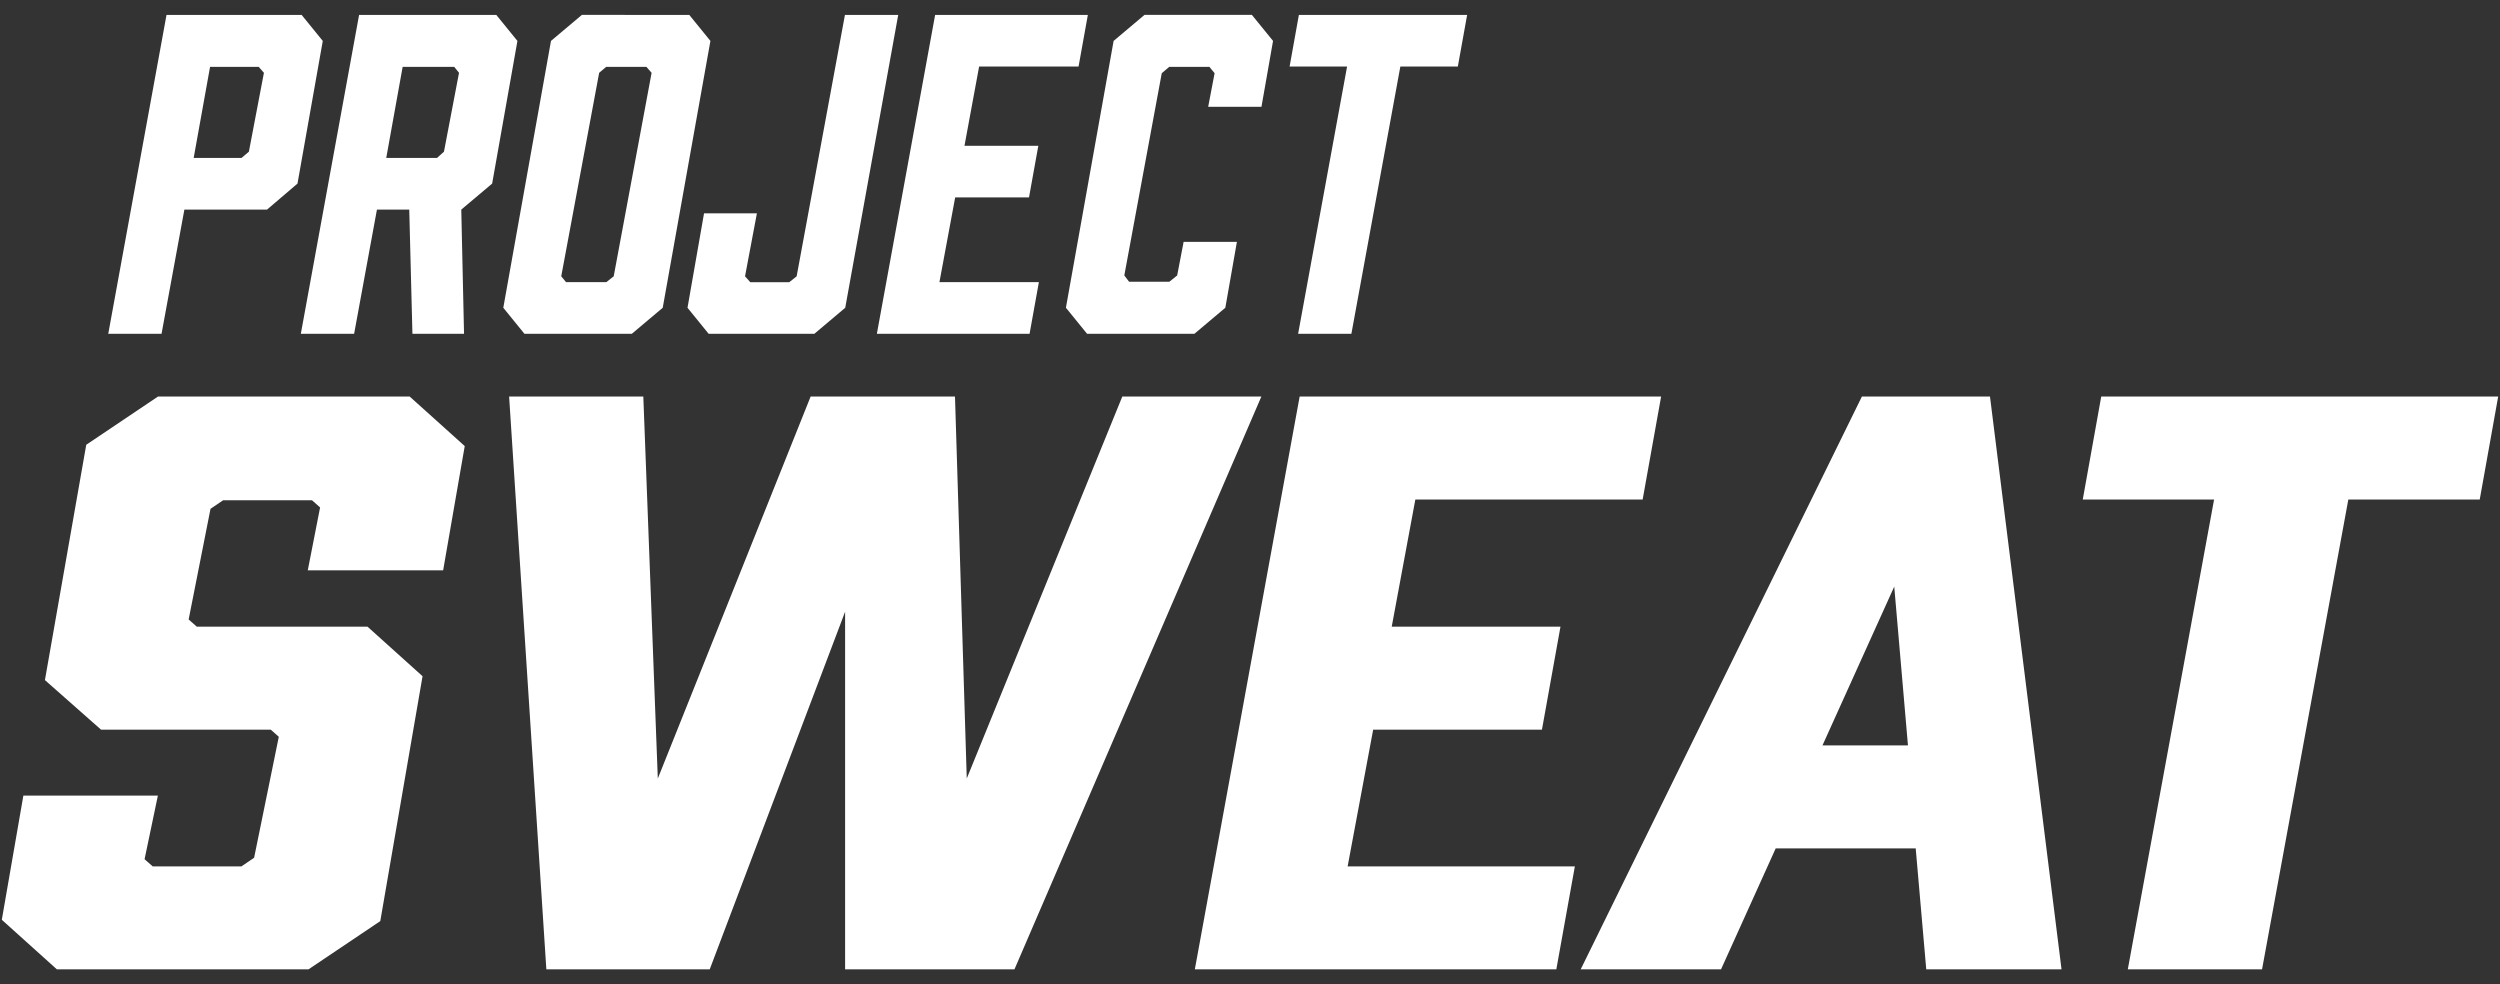
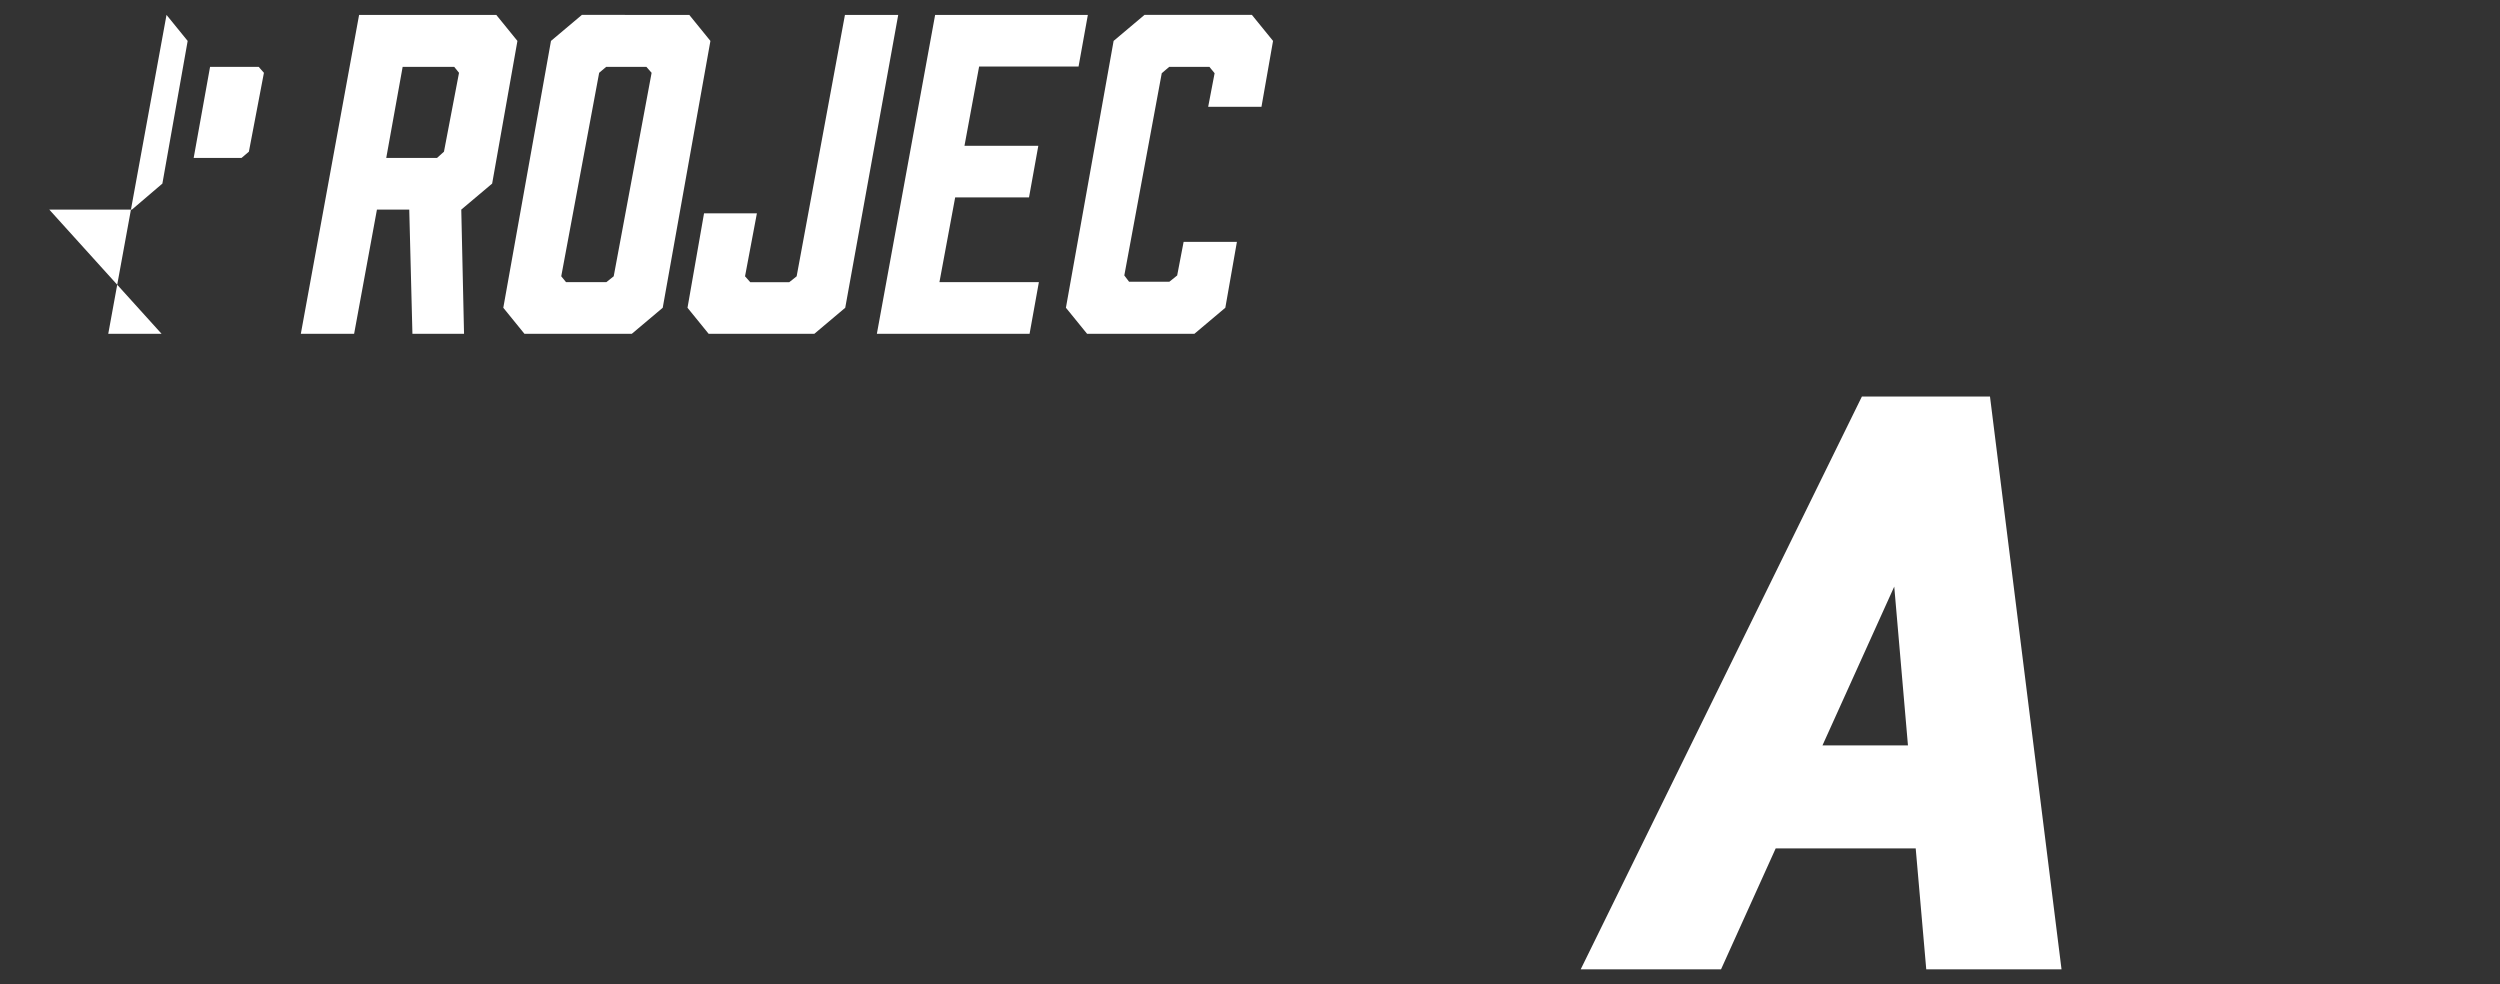
<svg xmlns="http://www.w3.org/2000/svg" version="1.1" id="layer" x="0px" y="0px" width="254px" height="100px" viewBox="0 0 254 100" enable-background="new 0 0 254 100" xml:space="preserve">
  <rect x="0" y="0" width="254" height="100" fill="#333333" stroke="none" />
  <g>
    <g enable-background="new    ">
-       <path fill="#FFFFFF" d="M16.413,33.911h-5.414l5.919-32.396h13.727l2.149,2.643l-2.569,14.494l-3.095,2.643h-8.397L16.413,33.911z     M19.677,16.049h4.859l0.751-0.638l1.528-8.014l-0.528-0.6h-4.945L19.677,16.049z" />
+       <path fill="#FFFFFF" d="M16.413,33.911h-5.414l5.919-32.396l2.149,2.643l-2.569,14.494l-3.095,2.643h-8.397L16.413,33.911z     M19.677,16.049h4.859l0.751-0.638l1.528-8.014l-0.528-0.6h-4.945L19.677,16.049z" />
      <path fill="#FFFFFF" d="M35.979,33.911h-5.414l5.919-32.396h13.939l2.148,2.643l-2.568,14.494l-3.137,2.643l0.28,12.618h-5.244    L41.58,21.294h-3.283L35.979,33.911z M39.242,16.049h5.157l0.708-0.638l1.53-8.014l-0.486-0.6h-5.242L39.242,16.049z" />
      <path fill="#FFFFFF" d="M70.031,1.515l2.148,2.643l-4.846,27.111l-3.139,2.644H53.283l-2.148-2.644L55.98,4.157l3.138-2.643    H70.031z M66.204,7.397l-0.529-0.6h-4.092l-0.708,0.6l-3.852,20.674l0.488,0.597h4.092l0.75-0.597L66.204,7.397z" />
      <path fill="#FFFFFF" d="M85.846,1.515h5.413l-5.383,29.754l-3.138,2.644H71.997l-2.147-2.644l1.68-9.592H76.9l-1.205,6.396    l0.529,0.597h3.965l0.75-0.597L85.846,1.515z" />
      <path fill="#FFFFFF" d="M104.605,33.911H89.09l5.919-32.396h15.517l-0.944,5.242H99.479l-1.489,8.059h7.502l-0.945,5.242h-7.502    l-1.599,8.61h10.104L104.605,33.911z" />
      <path fill="#FFFFFF" d="M110.445,33.911l-2.148-2.644l4.846-27.111l3.137-2.643h10.912l2.149,2.643l-1.176,6.692h-5.414    l0.653-3.409l-0.526-0.642h-4.092l-0.752,0.642l-3.804,20.547l0.484,0.639h4.092l0.795-0.639l0.654-3.411h5.414l-1.176,6.692    l-3.139,2.644H110.445z" />
-       <path fill="#FFFFFF" d="M149.061,1.515l-0.944,5.242h-5.841l-4.975,27.154h-5.412l4.975-27.154h-5.84l0.943-5.242H149.061z" />
    </g>
    <g>
-       <polygon fill="#FFFFFF" points="16.056,40.286 8.763,45.188 4.564,69.098 10.264,74.131 27.507,74.131 28.326,74.859     25.818,87.148 24.533,88.023 15.512,88.023 14.688,87.295 16.041,80.83 2.375,80.83 0.184,93.449 5.778,98.486 31.343,98.486     38.637,93.584 42.931,68.703 37.336,63.668 19.993,63.668 19.167,62.938 21.388,51.695 22.674,50.824 31.695,50.824     32.521,51.557 31.271,57.943 45.023,57.943 47.217,45.322 41.62,40.286   " />
-       <polygon fill="#FFFFFF" points="114.027,40.286 98.223,79.094 97.027,40.286 82.361,40.286 66.833,79.098 65.361,40.286     51.726,40.286 55.509,98.486 72.107,98.486 85.863,62.15 85.863,98.486 103.068,98.486 128.156,40.286   " />
-       <polygon fill="#FFFFFF" points="139.514,74.131 156.662,74.131 158.545,63.668 141.4,63.668 143.799,50.75 166.893,50.75     168.77,40.286 132.046,40.286 121.395,98.486 158.123,98.486 160.006,88.023 136.92,88.023   " />
      <path fill="#FFFFFF" d="M189.17,40.286l-28.572,58.2h14.258l5.554-12.289h14.225l1.072,12.289h13.744l-7.269-58.2h-13.016H189.17z     M193.848,75.73h-8.684l7.291-16.131L193.848,75.73L193.848,75.73z" />
-       <polygon fill="#FFFFFF" points="213.486,40.286 211.609,50.75 224.951,50.75 216.184,98.486 229.824,98.486 238.59,50.75     251.941,50.75 253.816,40.286   " />
    </g>
  </g>
</svg>